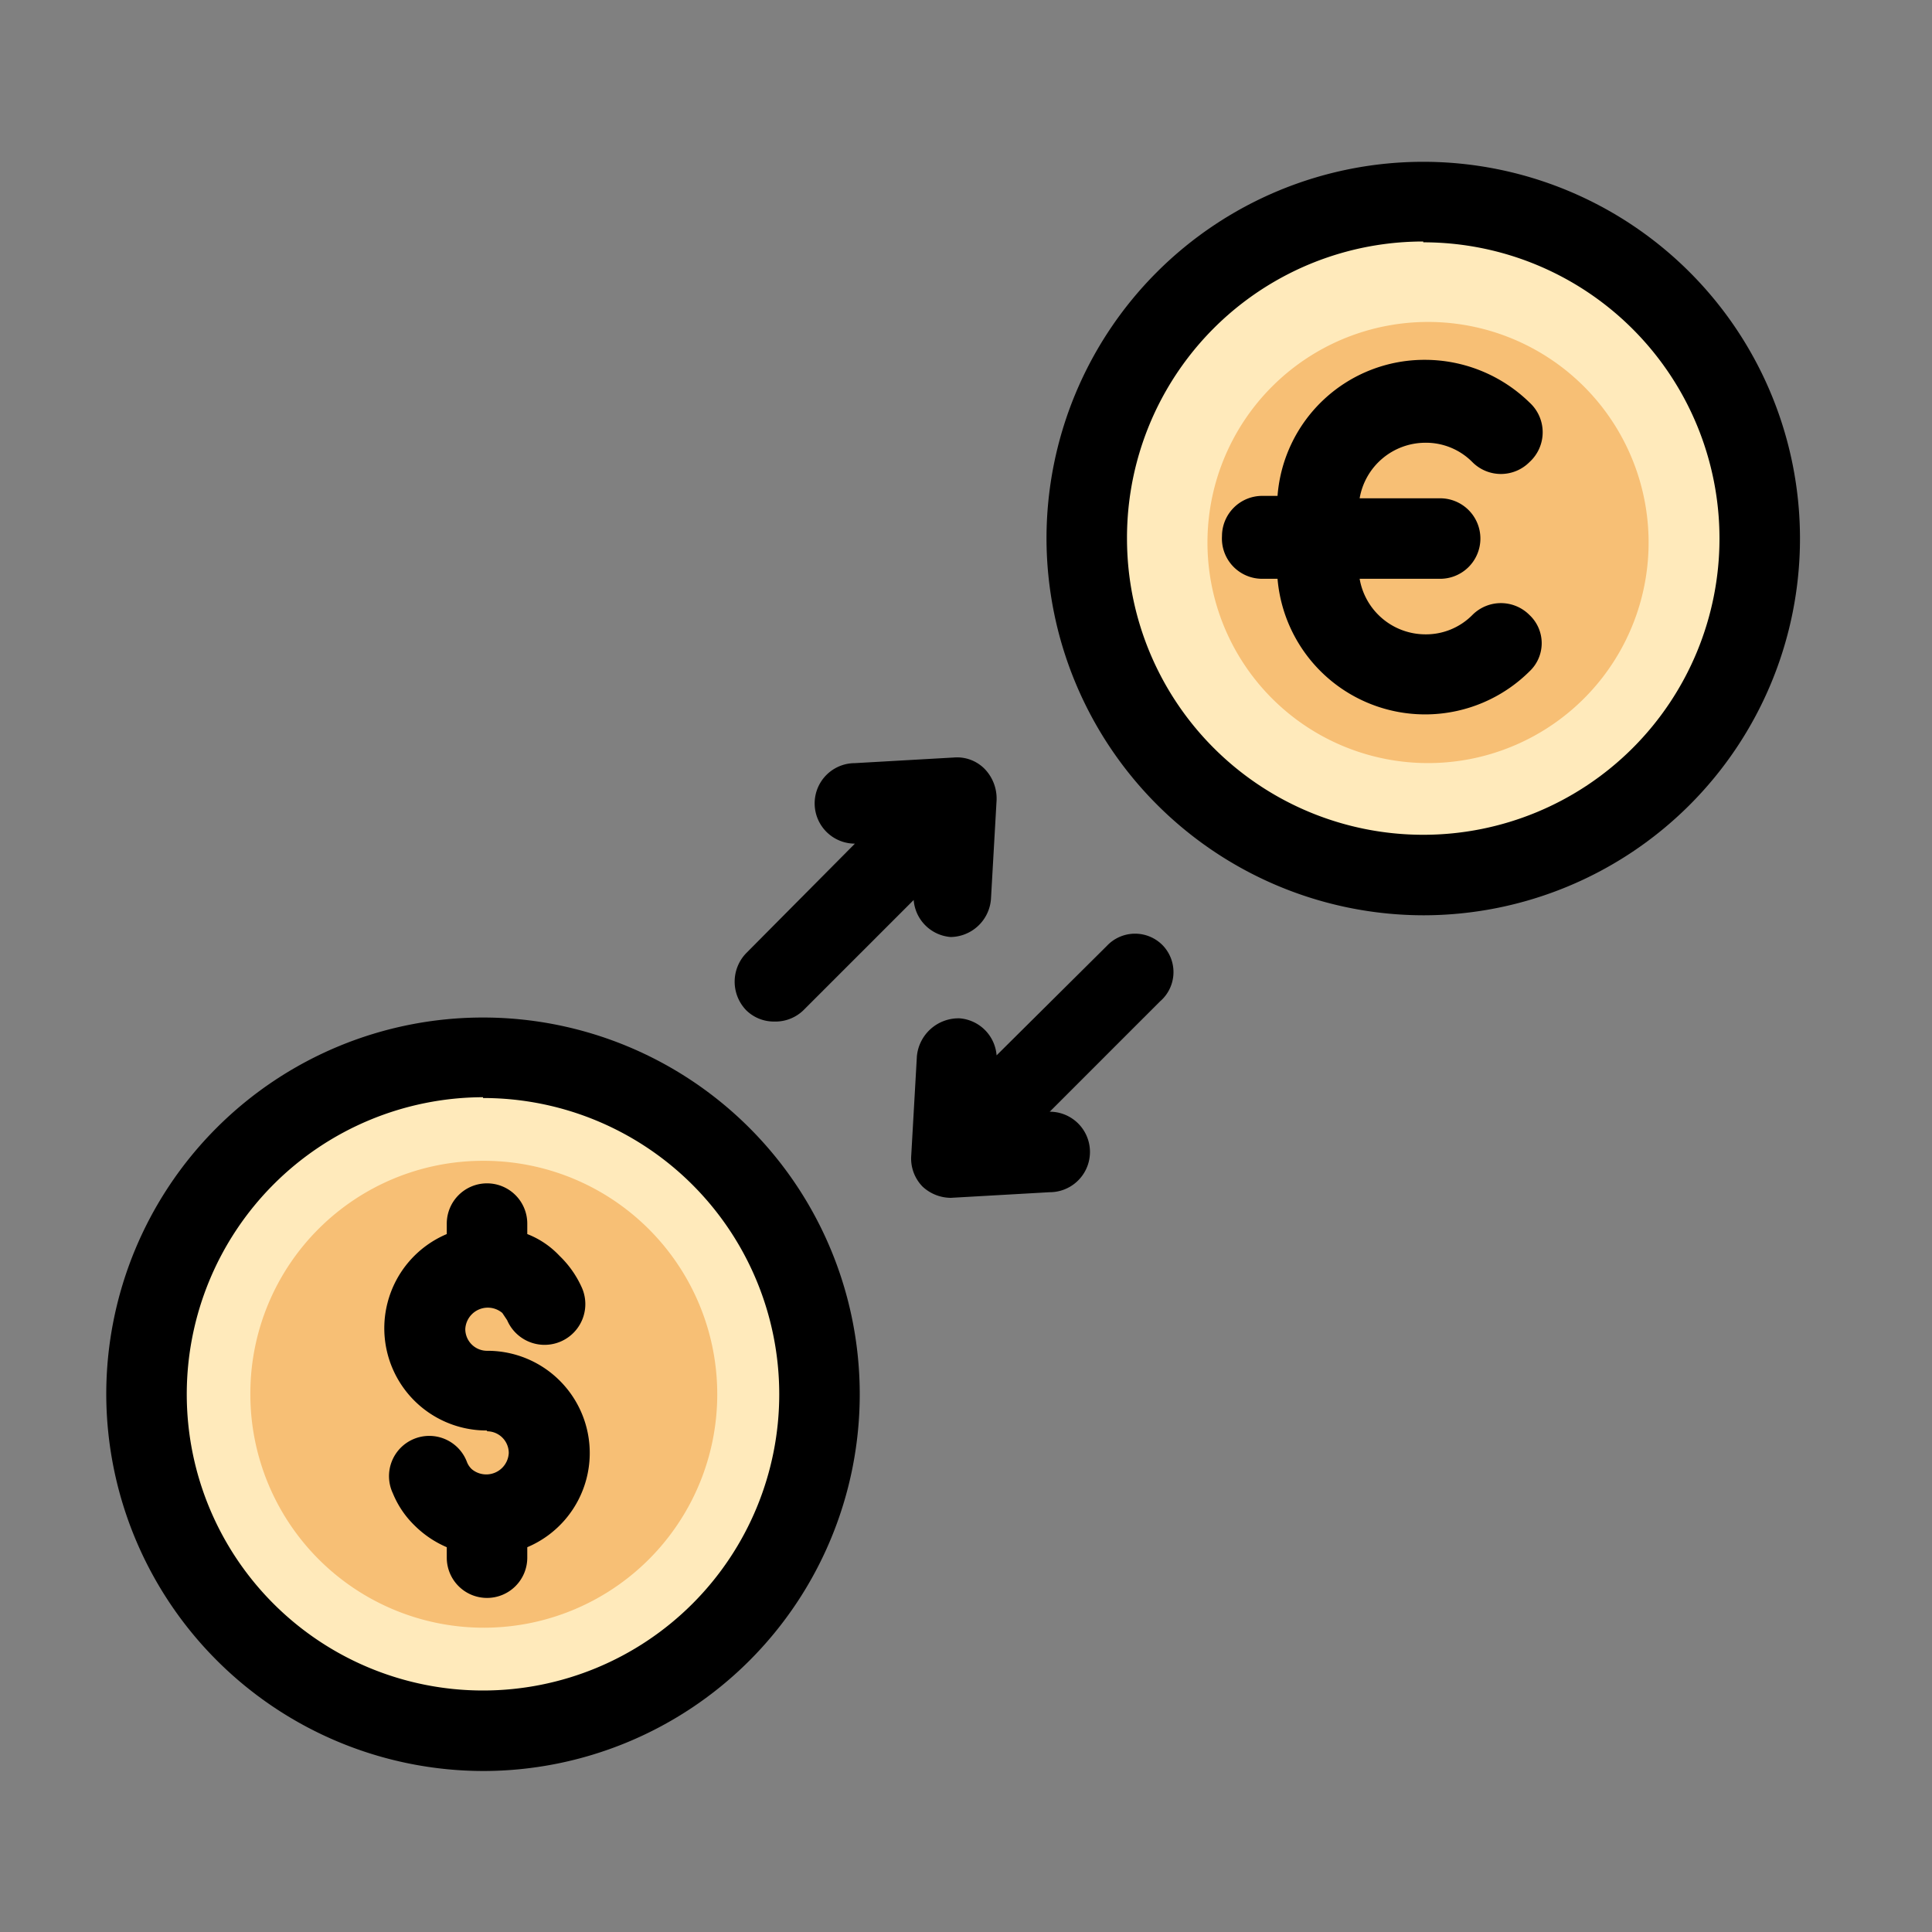
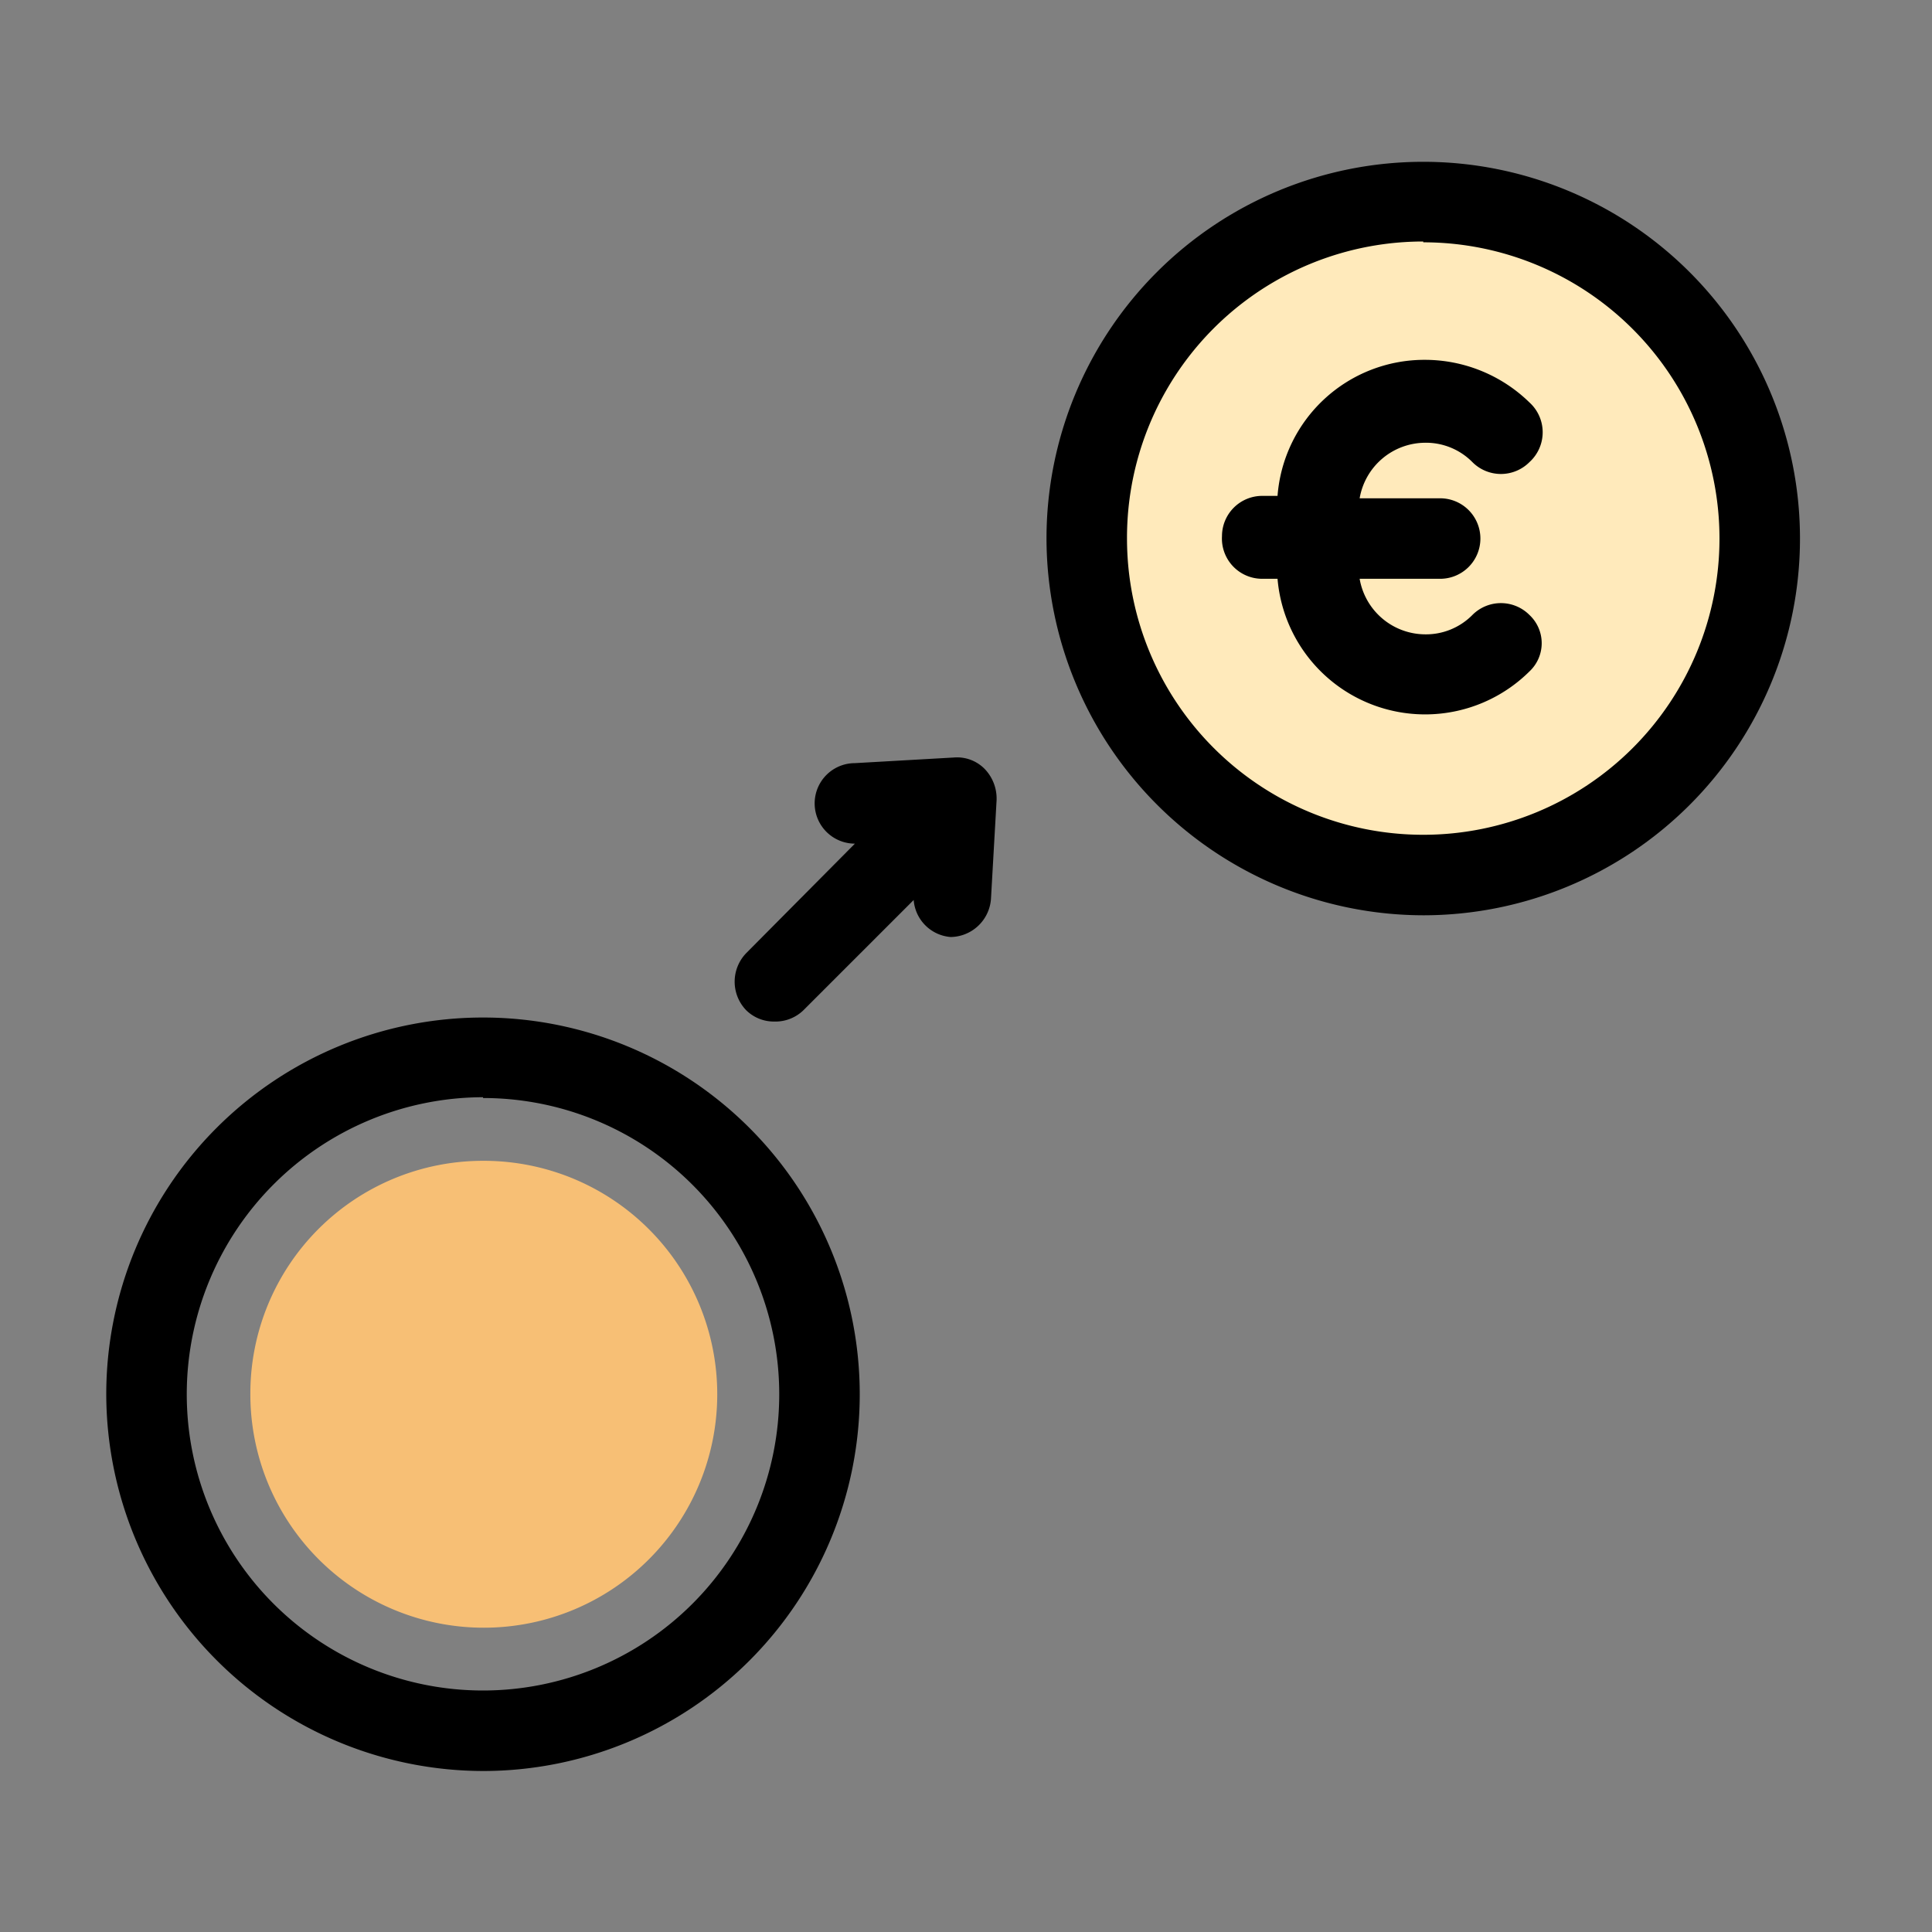
<svg xmlns="http://www.w3.org/2000/svg" viewBox="0 0 24 24">
  <rect x="0" y="0" width="24" height="24" fill="#808080" stroke="none" />
  <defs>
    <style>.cls-1{fill:#ffeabb;}.cls-2{fill:#f7bf75;}</style>
  </defs>
  <g data-name="Exchange Currency" id="Exchange_Currency">
-     <path class="cls-1" d="M6,13.13a4.18,4.18,0,1,1-4.18,4.18A4.19,4.19,0,0,1,6,13.13" />
    <path class="cls-1" d="M17.68,2.51A4.18,4.18,0,1,1,13.5,6.69a4.18,4.18,0,0,1,4.18-4.18" />
    <path class="cls-2" d="M6,14.42a2.9,2.9,0,1,1-2.89,2.89A2.89,2.89,0,0,1,6,14.42" />
-     <path class="cls-2" d="M17.68,4A2.74,2.74,0,1,1,15,6.69,2.74,2.74,0,0,1,17.68,4" />
    <path d="M6,22a4.68,4.68,0,1,0-4.68-4.68A4.69,4.69,0,0,0,6,22Zm0-8.36a3.68,3.68,0,1,1-3.68,3.68A3.69,3.69,0,0,1,6,13.63Z" />
-     <path d="M6.05,17.78a.27.27,0,0,1,.27.27.28.28,0,0,1-.46.2.24.24,0,0,1-.06-.09.5.5,0,1,0-.92.39,1.18,1.18,0,0,0,.27.4,1.28,1.28,0,0,0,.4.27v.13a.5.5,0,0,0,.5.5.5.5,0,0,0,.5-.5v-.13a1.27,1.27,0,0,0-.5-2.44.27.27,0,0,1-.27-.27.28.28,0,0,1,.46-.2l.06.09A.5.5,0,0,0,7.23,16a1.26,1.26,0,0,0-.28-.4,1.09,1.09,0,0,0-.4-.27v-.13a.5.5,0,0,0-.5-.5.5.5,0,0,0-.5.5v.13a1.27,1.27,0,0,0,.5,2.44Z" />
    <path d="M17.68,11.37A4.68,4.68,0,1,0,13,6.69,4.69,4.69,0,0,0,17.68,11.37Zm0-8.36A3.68,3.68,0,1,1,14,6.69,3.68,3.68,0,0,1,17.68,3Z" />
-     <path d="M14.45,11.75a.48.48,0,0,0-.7,0l-1.37,1.36a.5.5,0,0,0-.46-.46.52.52,0,0,0-.53.47l-.07,1.23a.5.5,0,0,0,.14.39.52.52,0,0,0,.35.14h0l1.23-.07a.5.5,0,0,0,0-1l1.37-1.37A.48.48,0,0,0,14.45,11.75Z" />
    <path d="M9.62,12.69a.5.5,0,0,0,.36-.14l1.37-1.37a.5.5,0,0,0,.46.46h0a.51.51,0,0,0,.5-.47l.07-1.23a.53.53,0,0,0-.15-.39.48.48,0,0,0-.38-.14l-1.23.07a.5.5,0,0,0,0,1L9.27,11.84a.51.51,0,0,0,0,.71A.49.49,0,0,0,9.62,12.69Z" />
    <path d="M15.68,7.19h.19A1.84,1.84,0,0,0,19,8.34a.48.48,0,0,0,0-.7.5.5,0,0,0-.71,0,.81.81,0,0,1-.59.24.83.83,0,0,1-.81-.69h1a.5.5,0,0,0,.5-.5.5.5,0,0,0-.5-.5h-1a.83.83,0,0,1,.81-.69.81.81,0,0,1,.59.24.5.5,0,0,0,.71,0A.5.5,0,0,0,19,5a1.86,1.86,0,0,0-1.3-.53,1.83,1.83,0,0,0-1.83,1.69h-.19a.5.5,0,0,0-.5.5A.5.5,0,0,0,15.68,7.19Z" />
  </g>
</svg>